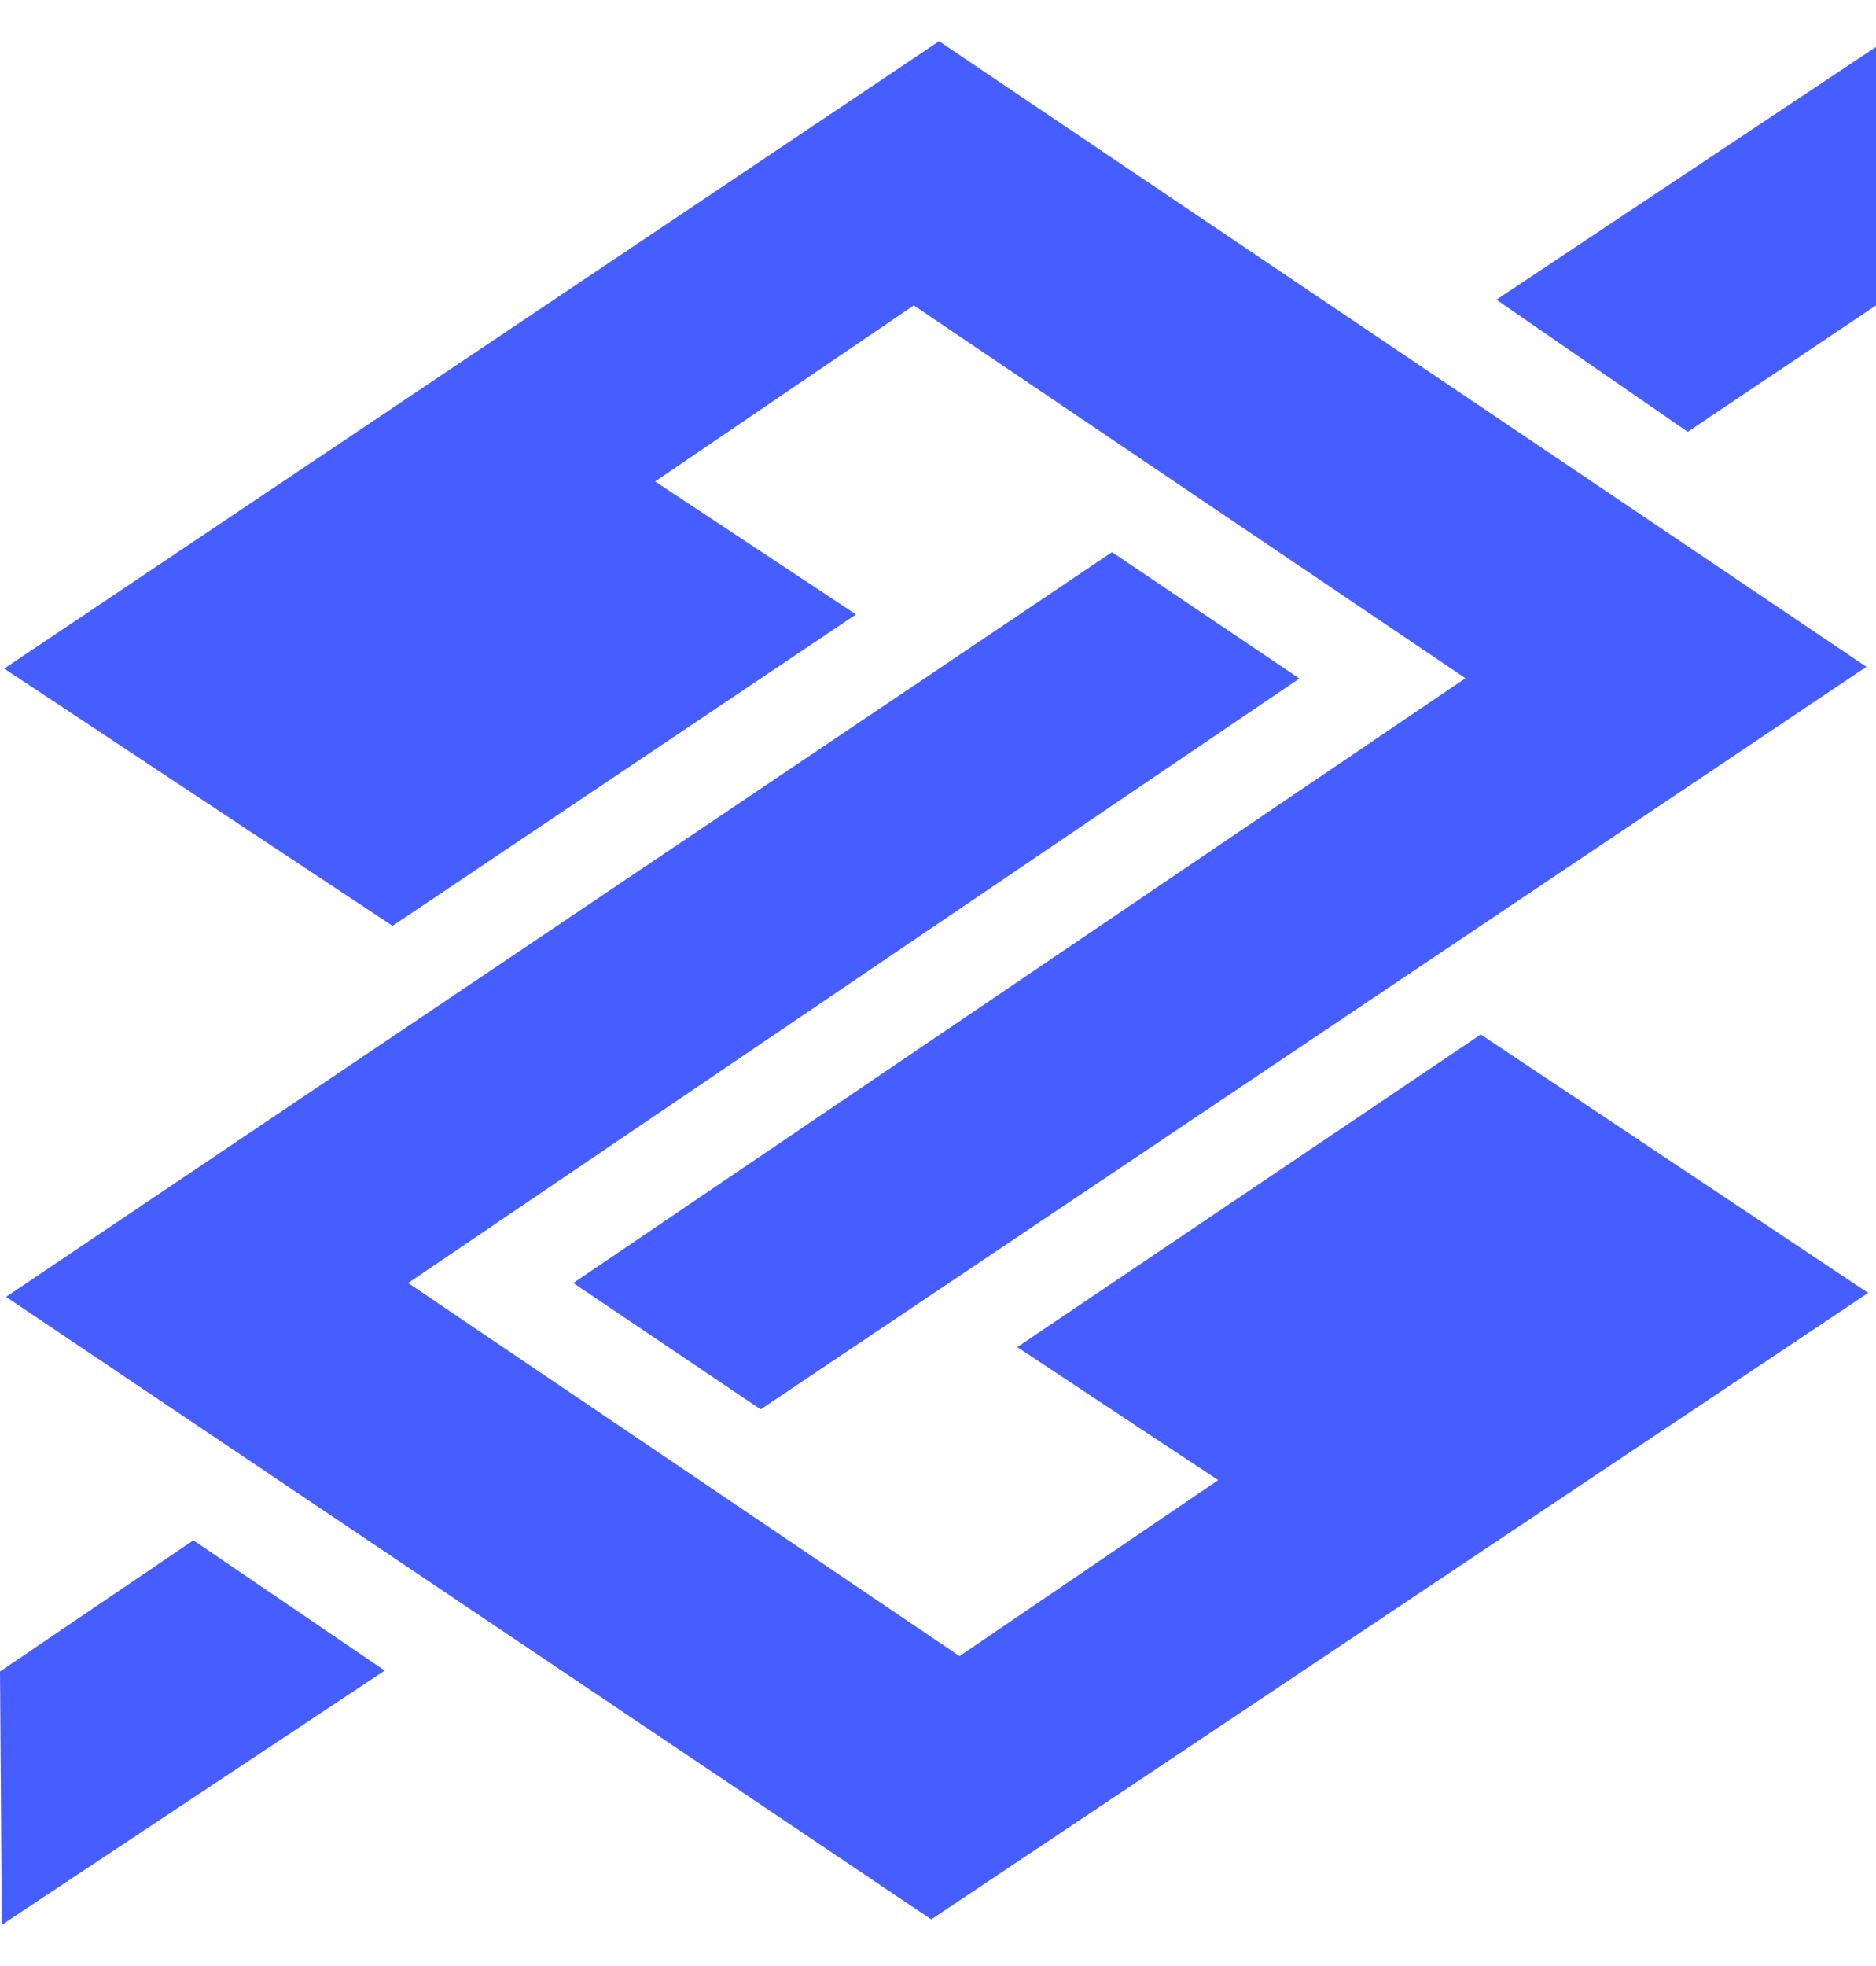
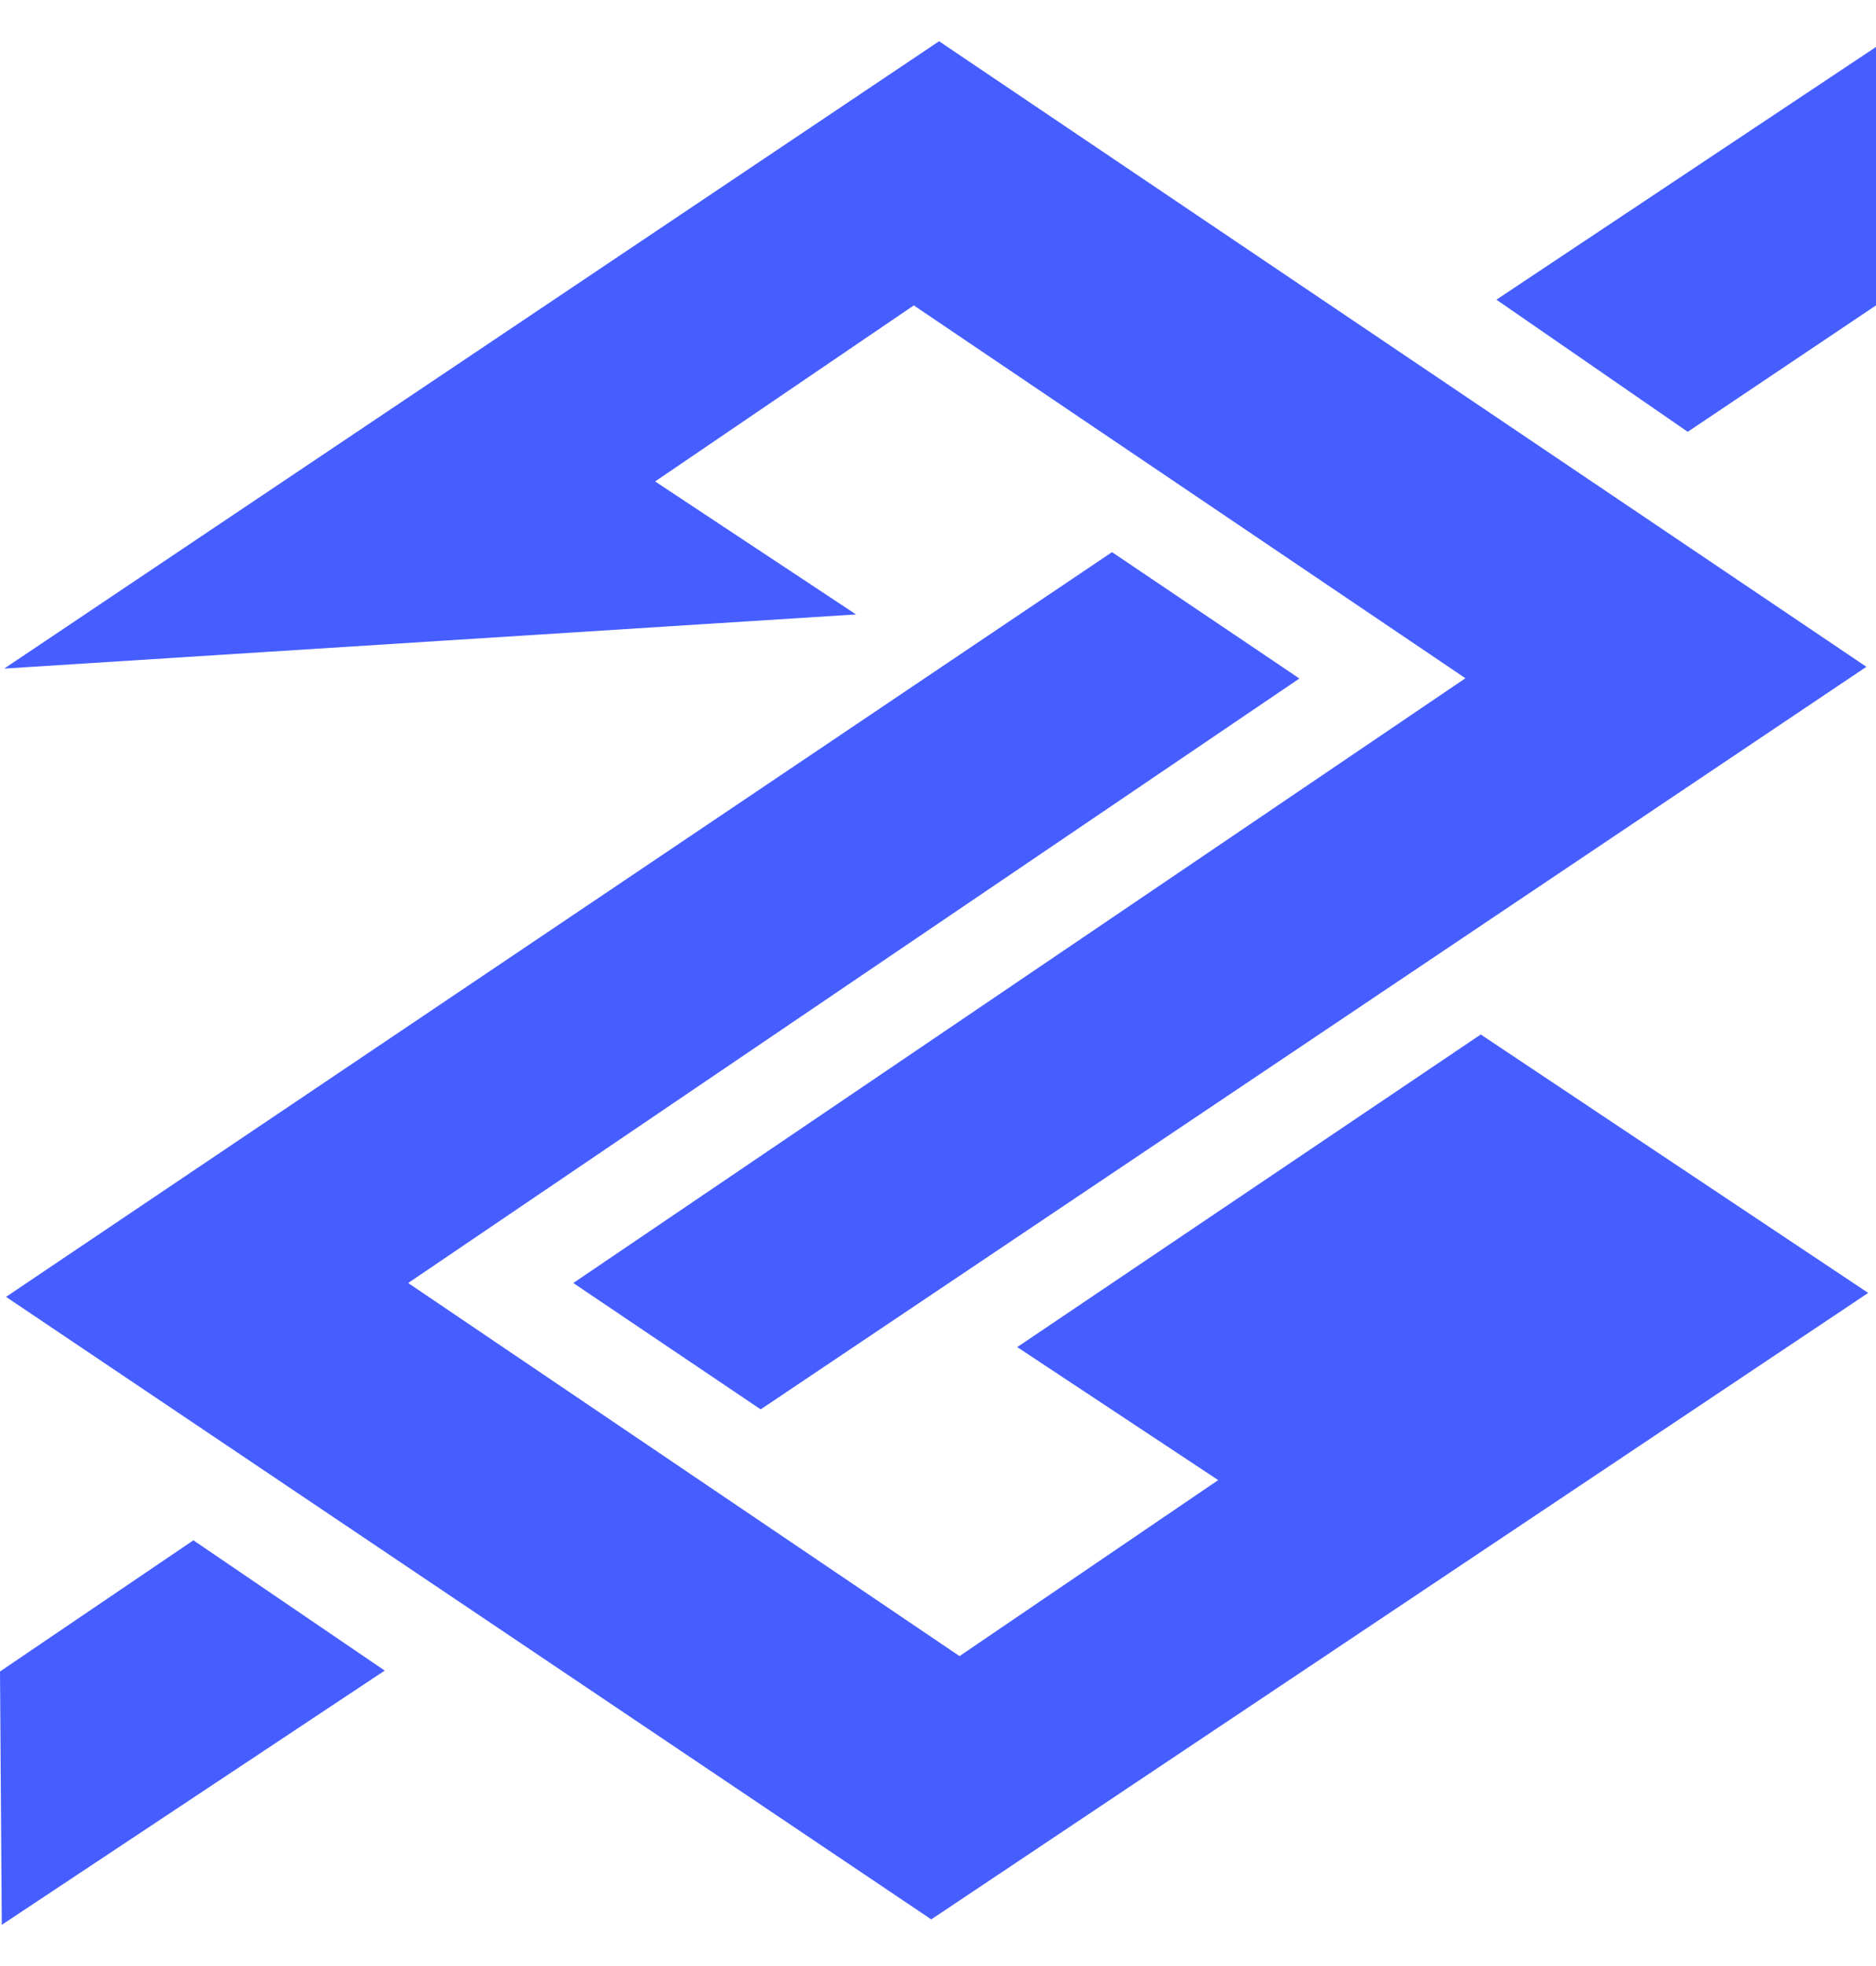
<svg xmlns="http://www.w3.org/2000/svg" width="42" height="44" viewBox="0 0 42 44" fill="none">
-   <path fill-rule="evenodd" clip-rule="evenodd" d="M33.502 6.707L37.785 9.664L42 6.835V1.051L33.502 6.707ZM8.613 37.388L4.33 34.472L0 37.408L0.04 43.078L8.613 37.388ZM24.896 12.357L29.091 15.185L9.138 28.714L21.482 37.064L27.273 33.125L22.774 30.148L33.151 23.152L41.825 28.936L20.849 42.956L0.135 29.024L24.896 12.357ZM17.03 31.542L12.835 28.714L32.808 15.179L20.458 6.835L14.667 10.775L19.165 13.751L8.788 20.721L0.094 14.963L21.024 0.923L41.785 14.923L17.03 31.542Z" fill="#465EFF" />
+   <path fill-rule="evenodd" clip-rule="evenodd" d="M33.502 6.707L37.785 9.664L42 6.835V1.051L33.502 6.707ZM8.613 37.388L4.33 34.472L0 37.408L0.04 43.078L8.613 37.388ZM24.896 12.357L29.091 15.185L9.138 28.714L21.482 37.064L27.273 33.125L22.774 30.148L33.151 23.152L41.825 28.936L20.849 42.956L0.135 29.024L24.896 12.357ZM17.03 31.542L12.835 28.714L32.808 15.179L20.458 6.835L14.667 10.775L19.165 13.751L0.094 14.963L21.024 0.923L41.785 14.923L17.03 31.542Z" fill="#465EFF" />
</svg>